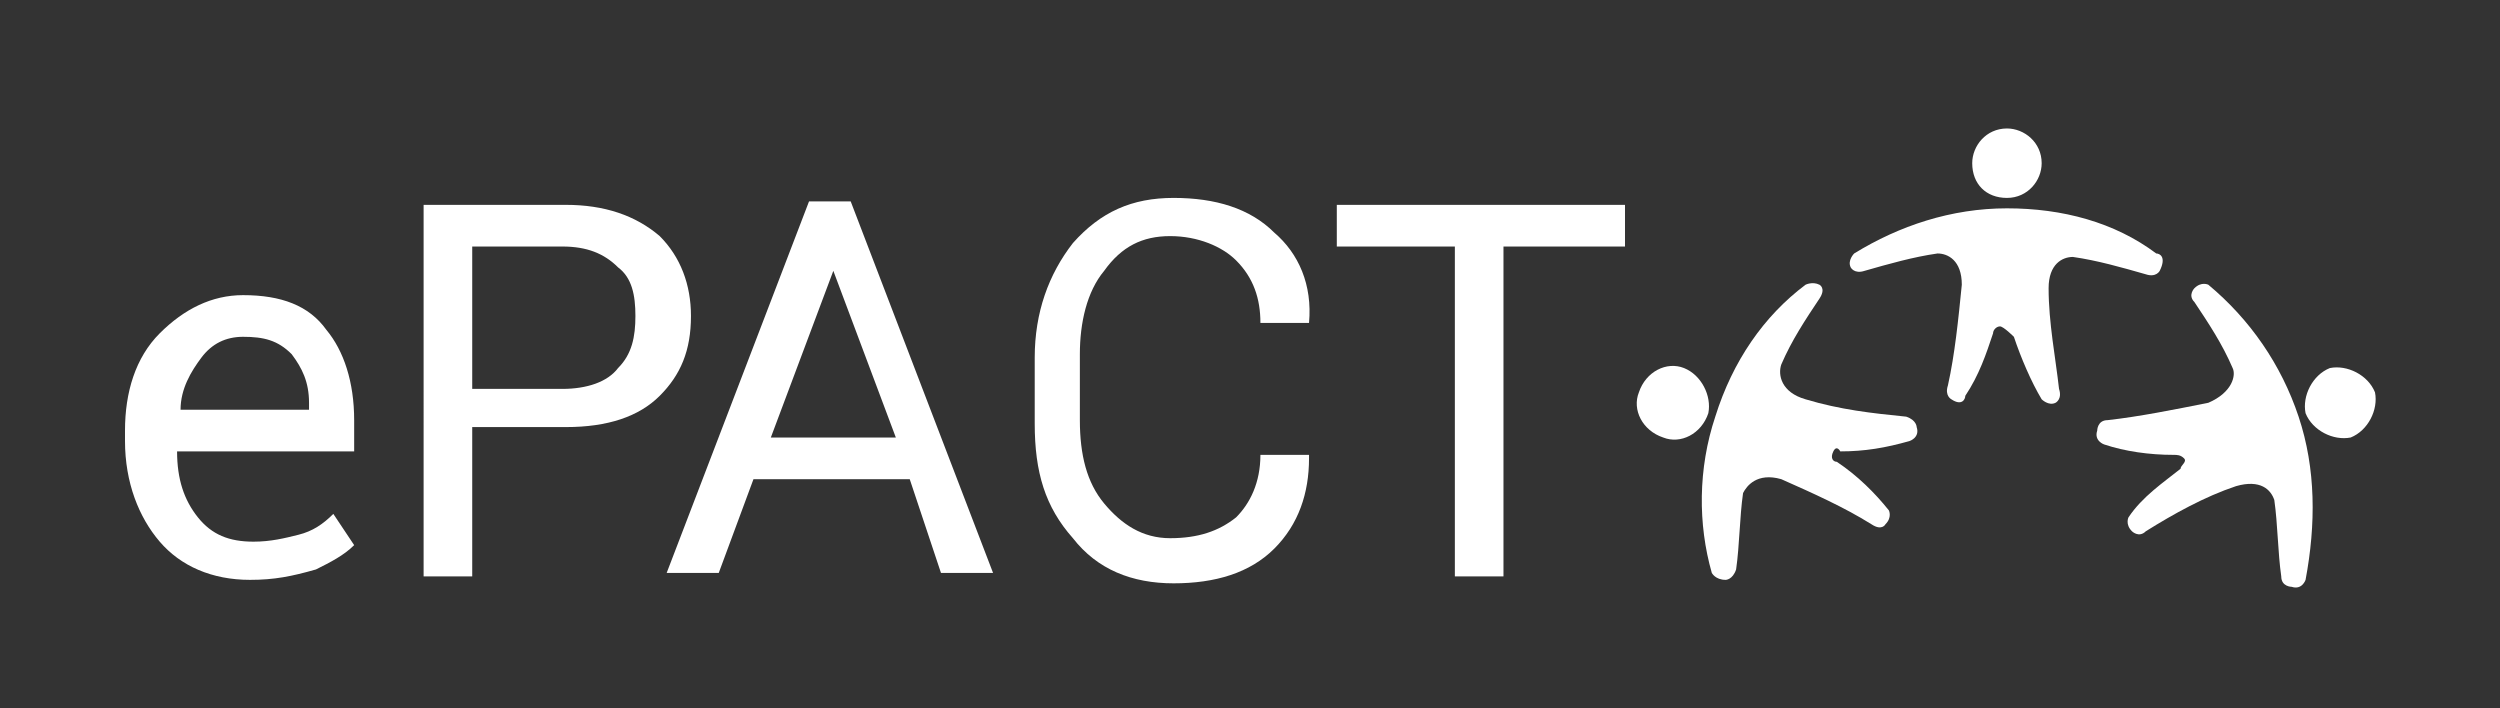
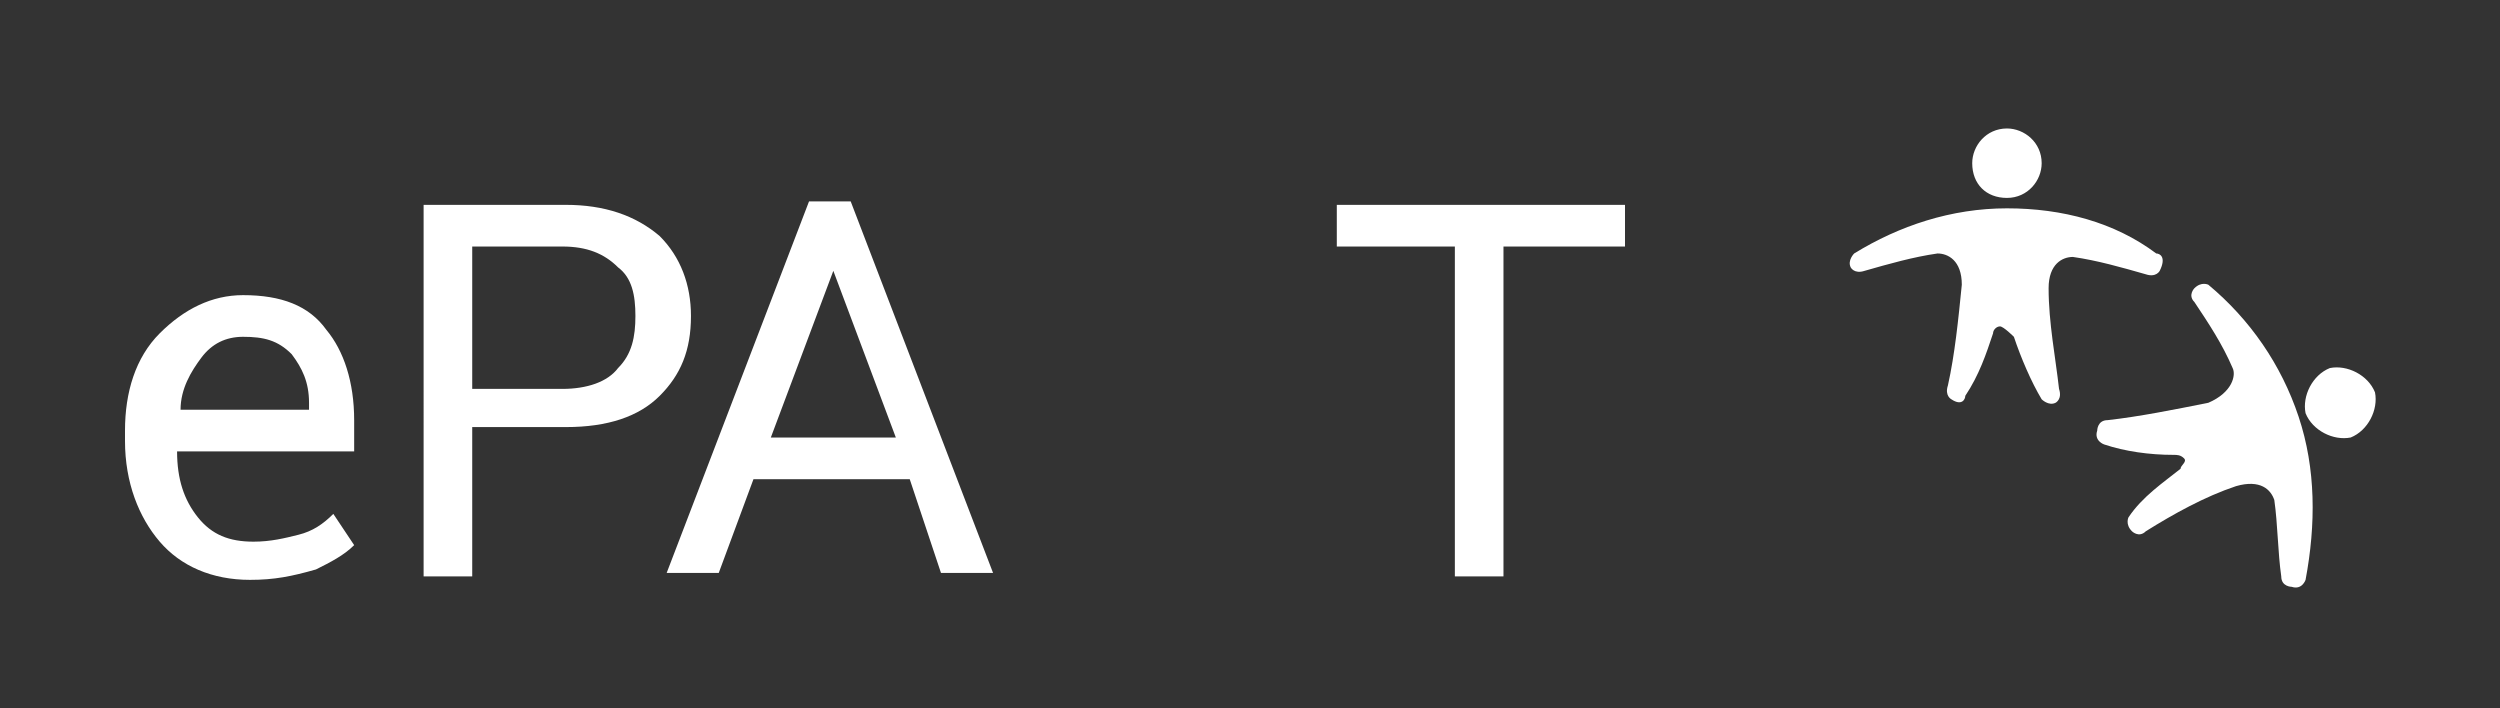
<svg xmlns="http://www.w3.org/2000/svg" version="1.1" id="Layer_1" x="0px" y="0px" viewBox="0 0 72 20.4" style="enable-background:new 0 0 72 20.4;" xml:space="preserve">
  <rect x="0" y="0" width="72" height="20.4" fill="#333333" stroke="none" />
  <style type="text/css">
	.st0{fill:#FFFFFF;}
</style>
  <path class="st0" d="M7.2,16.7c-1.1,0-2-0.4-2.6-1.1s-1-1.7-1-2.9v-0.3c0-1.1,0.3-2.1,1-2.8S6.1,8.5,7,8.5c1.1,0,1.9,0.3,2.4,1  c0.5,0.6,0.8,1.5,0.8,2.6V13H5.1l0,0c0,0.8,0.2,1.4,0.6,1.9c0.4,0.5,0.9,0.7,1.6,0.7c0.5,0,0.9-0.1,1.3-0.2c0.4-0.1,0.7-0.3,1-0.6  l0.6,0.9c-0.3,0.3-0.7,0.5-1.1,0.7C8.4,16.6,7.9,16.7,7.2,16.7z M7,9.7c-0.5,0-0.9,0.2-1.2,0.6c-0.3,0.4-0.6,0.9-0.6,1.5l0,0h3.7  v-0.2c0-0.6-0.2-1-0.5-1.4C8,9.8,7.6,9.7,7,9.7z" />
  <path class="st0" d="M13.6,12.3v4.3h-1.4V5.9h4.1c1.1,0,2,0.3,2.7,0.9c0.6,0.6,0.9,1.4,0.9,2.3c0,1-0.3,1.7-0.9,2.3  c-0.6,0.6-1.5,0.9-2.7,0.9H13.6z M13.6,11.2h2.6c0.7,0,1.3-0.2,1.6-0.6c0.4-0.4,0.5-0.9,0.5-1.5S18.2,8,17.8,7.7  c-0.4-0.4-0.9-0.6-1.6-0.6h-2.6V11.2z" />
  <path class="st0" d="M26.2,13.8h-4.5l-1,2.7h-1.5l4.1-10.7h1.2l4.1,10.7h-1.5L26.2,13.8z M22.2,12.6h3.6L24,7.8h0L22.2,12.6z" />
-   <path class="st0" d="M37.7,13.2L37.7,13.2c0,1-0.3,1.9-1,2.6c-0.7,0.7-1.7,1-2.9,1c-1.2,0-2.2-0.4-2.9-1.3c-0.8-0.9-1.1-1.9-1.1-3.3  v-1.9c0-1.3,0.4-2.4,1.1-3.3c0.8-0.9,1.7-1.3,2.9-1.3c1.2,0,2.2,0.3,2.9,1c0.7,0.6,1.1,1.5,1,2.6l0,0h-1.4c0-0.7-0.2-1.3-0.7-1.8  c-0.4-0.4-1.1-0.7-1.9-0.7c-0.8,0-1.4,0.3-1.9,1c-0.5,0.6-0.7,1.5-0.7,2.4v1.9c0,1,0.2,1.8,0.7,2.4c0.5,0.6,1.1,1,1.9,1  c0.8,0,1.4-0.2,1.9-0.6c0.4-0.4,0.7-1,0.7-1.8H37.7z" />
  <path class="st0" d="M46.7,7.1h-3.4v9.5h-1.4V7.1h-3.4V5.9h8.3V7.1z" />
  <g>
    <path class="st0" d="M57.8,5.7c0.6,0,1-0.5,1-1c0-0.6-0.5-1-1-1c-0.6,0-1,0.5-1,1C56.8,5.3,57.2,5.7,57.8,5.7z" />
    <path class="st0" d="M62.1,7.3C60.9,6.4,59.4,6,57.8,6h0h0c-1.6,0-3.1,0.5-4.4,1.3c0,0-0.2,0.2-0.1,0.4c0,0,0.1,0.2,0.4,0.1l0,0   c0.7-0.2,1.4-0.4,2.1-0.5c0.3,0,0.7,0.2,0.7,0.9c-0.1,1-0.2,2-0.4,2.9l0,0c-0.1,0.3,0.1,0.4,0.1,0.4c0.3,0.2,0.4,0,0.4-0.1   c0.4-0.6,0.6-1.2,0.8-1.8l0,0c0-0.1,0.1-0.2,0.2-0.2S58,9.7,58,9.7l0,0c0.2,0.6,0.5,1.3,0.8,1.8c0,0,0.2,0.2,0.4,0.1   c0,0,0.2-0.1,0.1-0.4l0,0C59.2,10.3,59,9.3,59,8.3c0-0.7,0.4-0.9,0.7-0.9c0.7,0.1,1.4,0.3,2.1,0.5l0,0c0.3,0.1,0.4-0.1,0.4-0.1   C62.4,7.4,62.2,7.3,62.1,7.3z" />
  </g>
  <g>
-     <path class="st0" d="M48.5,10.6c-0.5-0.2-1.1,0.1-1.3,0.7c-0.2,0.5,0.1,1.1,0.7,1.3c0.5,0.2,1.1-0.1,1.3-0.7   C49.3,11.4,49,10.8,48.5,10.6z" />
-     <path class="st0" d="M55.2,12.3c0,0,0-0.2-0.3-0.3l0,0c-1-0.1-1.9-0.2-2.9-0.5c-0.7-0.2-0.8-0.7-0.7-1c0.3-0.7,0.7-1.3,1.1-1.9l0,0   c0.2-0.3,0-0.4,0-0.4C52.2,8.1,52,8.2,52,8.2c-1.2,0.9-2.1,2.2-2.6,3.8l0,0v0c-0.5,1.5-0.5,3.1-0.1,4.5c0,0,0.1,0.2,0.4,0.2   c0,0,0.2,0,0.3-0.3l0,0c0.1-0.7,0.1-1.5,0.2-2.2c0.1-0.2,0.4-0.6,1.1-0.4c0.9,0.4,1.8,0.8,2.6,1.3l0,0c0.3,0.2,0.4,0,0.4,0   c0.2-0.2,0.1-0.4,0.1-0.4c-0.4-0.5-0.9-1-1.5-1.4l0,0c-0.1,0-0.2-0.1-0.1-0.3S53,13,53,13l0,0c0.7,0,1.3-0.1,2-0.3   C55,12.7,55.3,12.6,55.2,12.3z" />
-   </g>
+     </g>
  <g>
    <path class="st0" d="M68.4,11.3c-0.2-0.5-0.8-0.8-1.3-0.7c-0.5,0.2-0.8,0.8-0.7,1.3c0.2,0.5,0.8,0.8,1.3,0.7   C68.2,12.4,68.5,11.8,68.4,11.3z" />
    <path class="st0" d="M66.2,12L66.2,12c-0.5-1.5-1.4-2.8-2.6-3.8c0,0-0.2-0.1-0.4,0.1c0,0-0.2,0.2,0,0.4l0,0   c0.4,0.6,0.8,1.2,1.1,1.9c0.1,0.2,0,0.7-0.7,1c-1,0.2-2,0.4-2.9,0.5l0,0c-0.3,0-0.3,0.3-0.3,0.3c-0.1,0.3,0.2,0.4,0.2,0.4   c0.6,0.2,1.3,0.3,2,0.3l0,0c0.1,0,0.2,0,0.3,0.1s-0.1,0.2-0.1,0.3l0,0c-0.5,0.4-1.1,0.8-1.5,1.4c0,0-0.1,0.2,0.1,0.4   c0,0,0.2,0.2,0.4,0l0,0c0.8-0.5,1.7-1,2.6-1.3c0.7-0.2,1,0.1,1.1,0.4c0.1,0.7,0.1,1.5,0.2,2.2l0,0c0,0.3,0.3,0.3,0.3,0.3   c0.3,0.1,0.4-0.2,0.4-0.2C66.7,15.1,66.7,13.5,66.2,12L66.2,12z" />
  </g>
</svg>